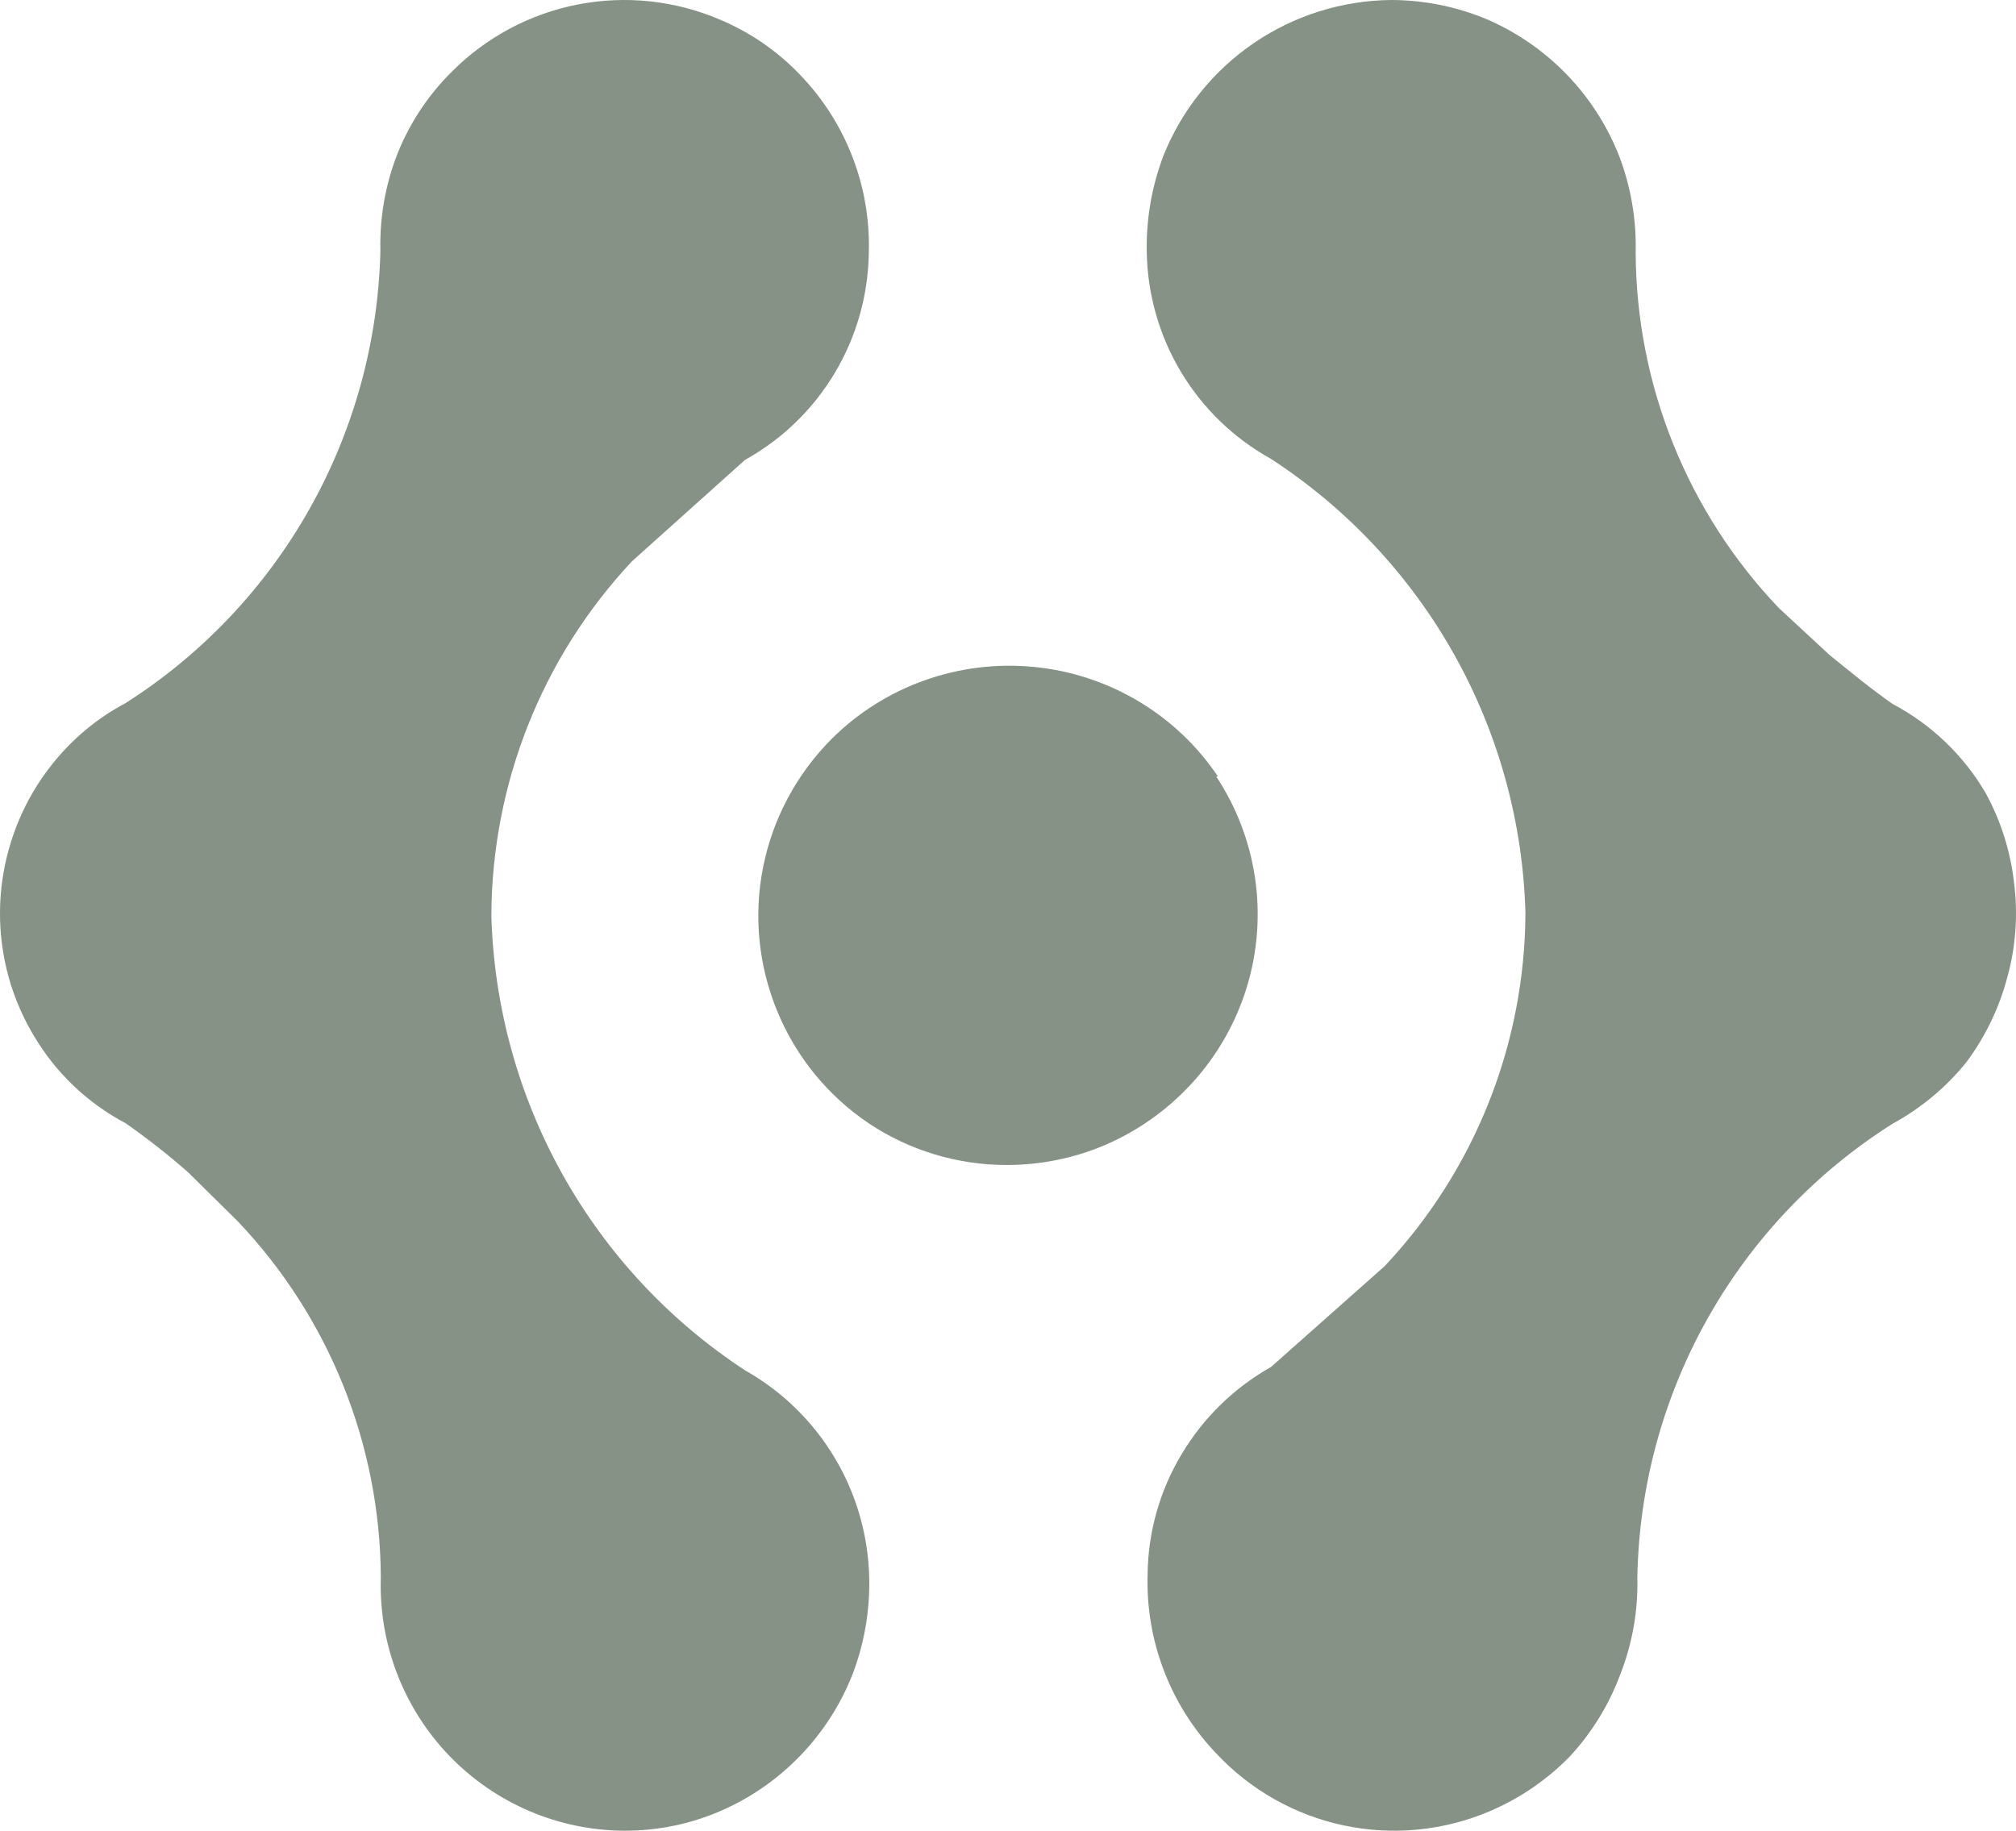
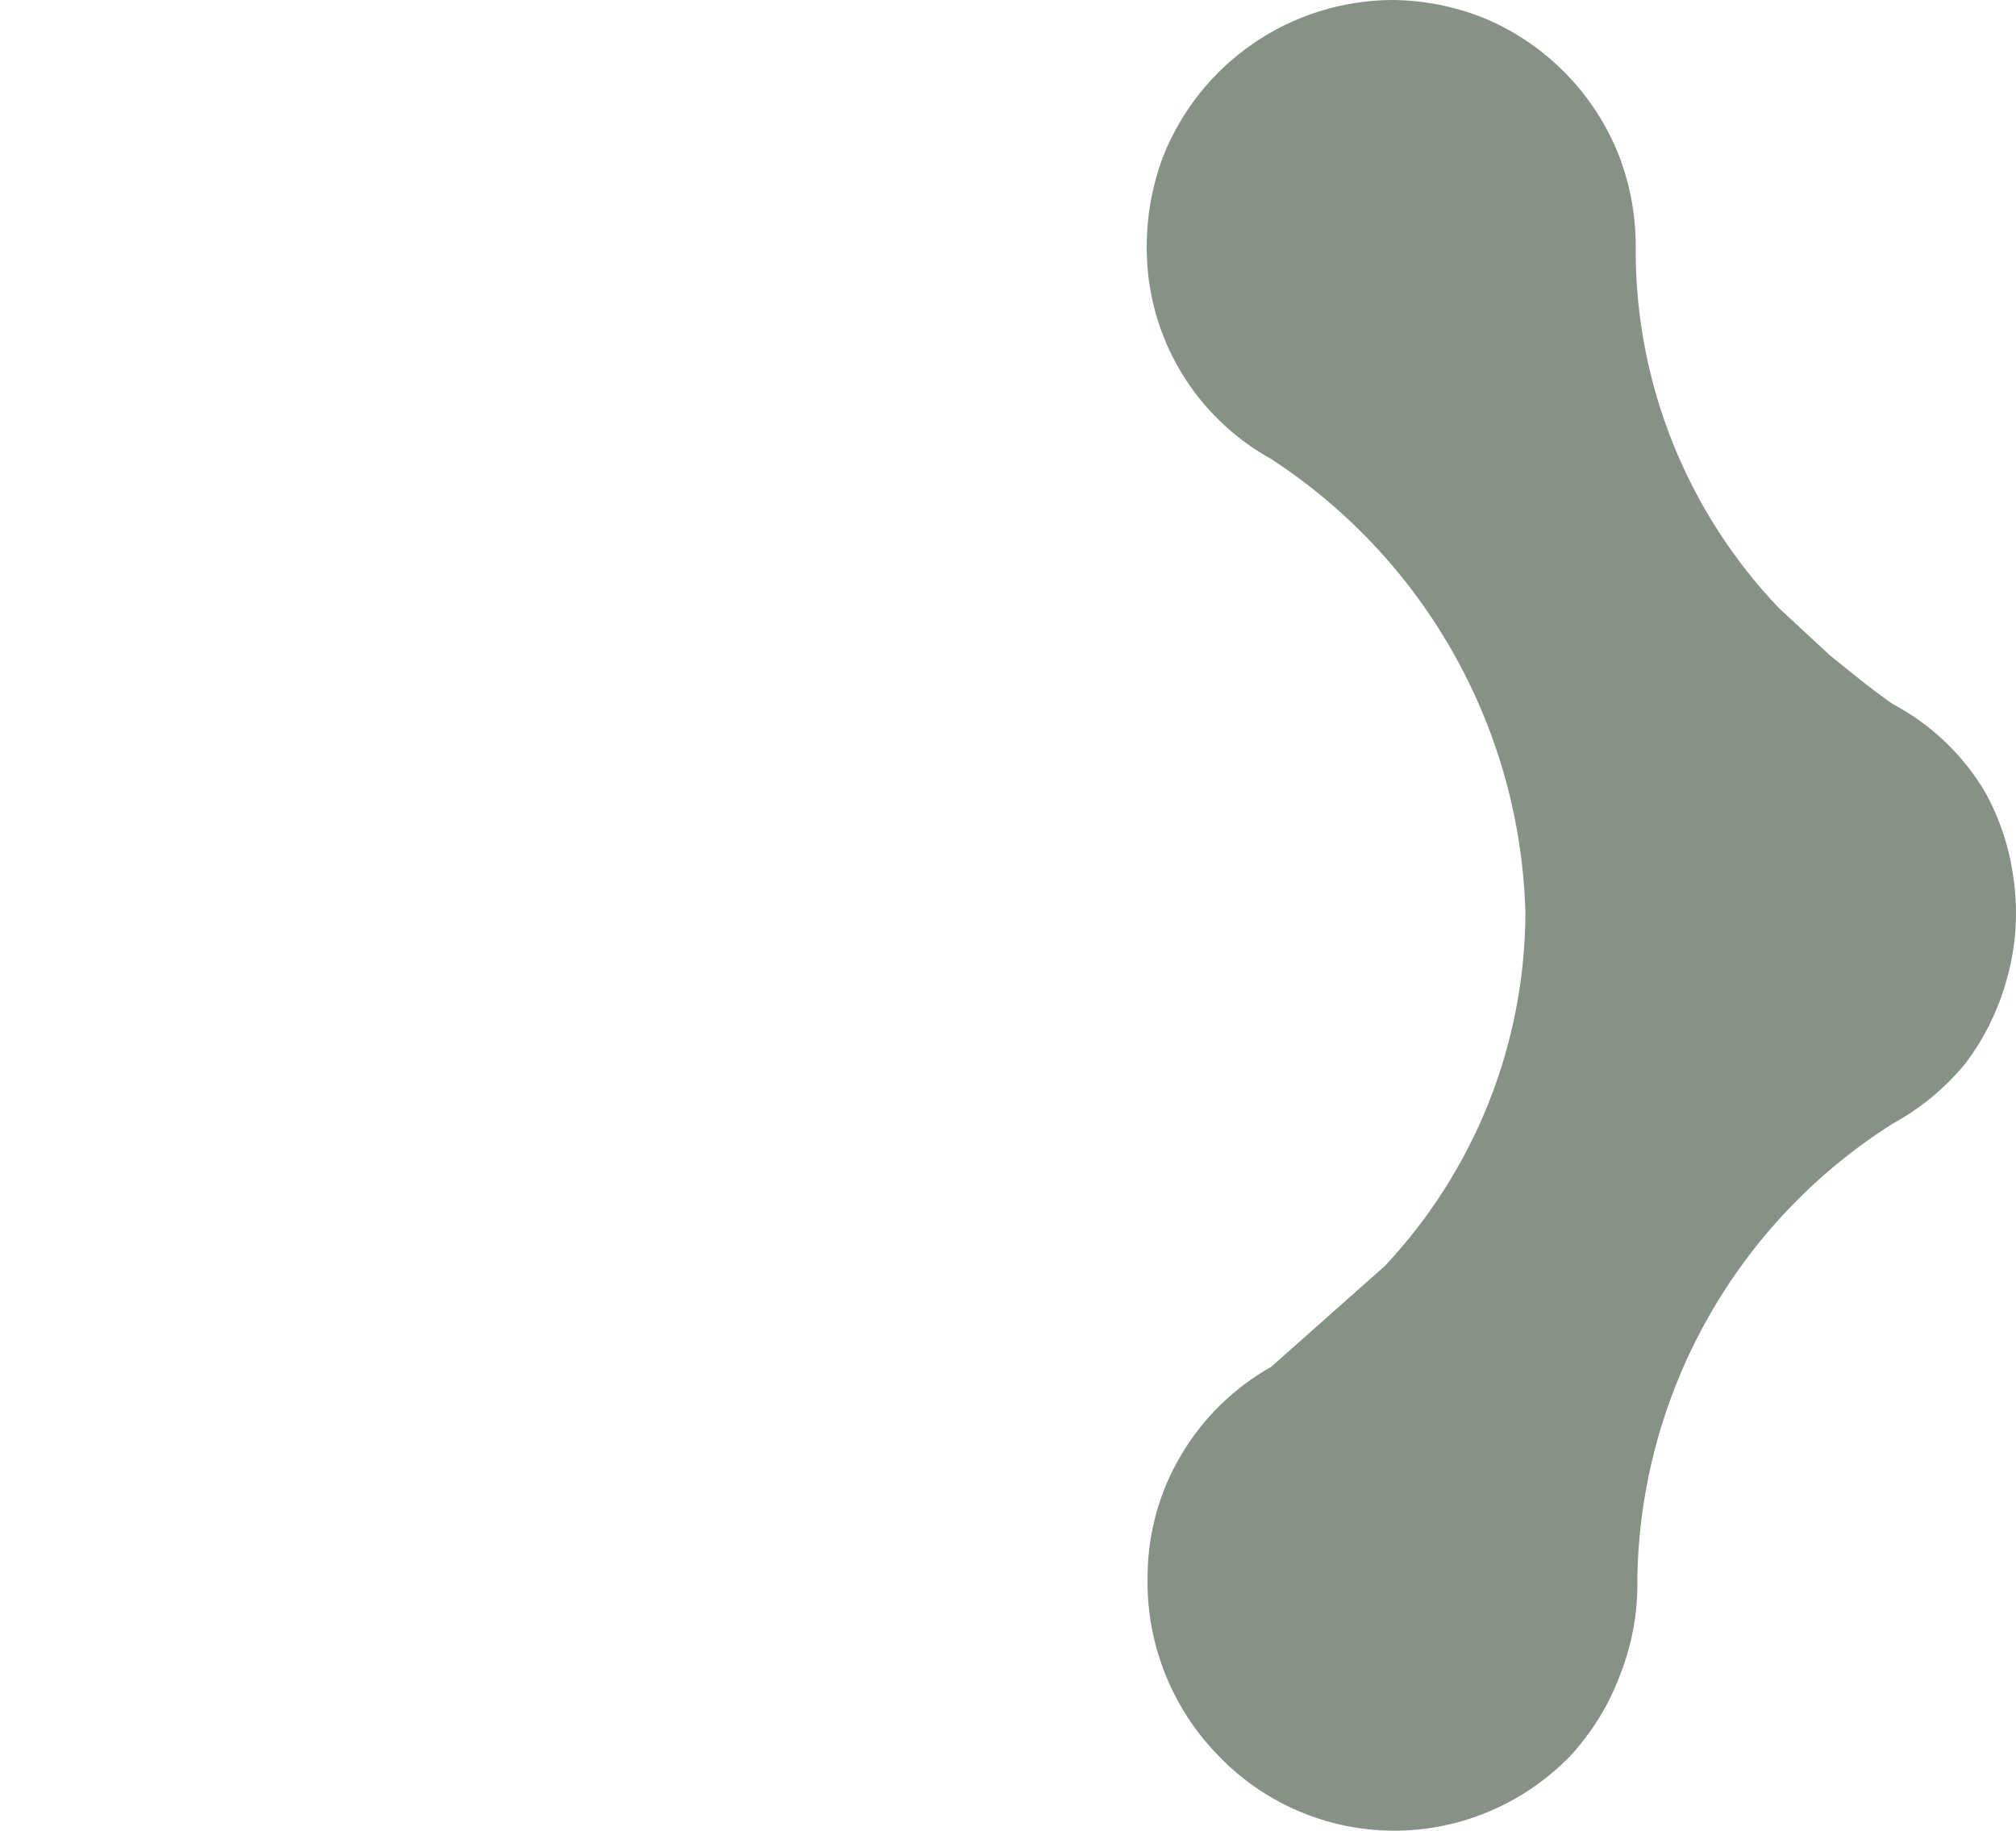
<svg xmlns="http://www.w3.org/2000/svg" width="109" height="99" viewBox="0 0 109 99" fill="none">
  <path d="M87.611 90.53C88.259 88.874 88.57 87.106 88.527 85.328C88.609 80.412 89.914 75.593 92.323 71.306C94.731 67.019 98.168 63.398 102.324 60.77C103.851 59.937 105.201 58.815 106.298 57.466C107.333 56.084 108.091 54.514 108.531 52.845C108.995 51.167 109.116 49.413 108.888 47.687C108.691 45.996 108.168 44.358 107.348 42.865C106.151 40.83 104.411 39.168 102.324 38.065C101.141 37.239 100.092 36.368 98.931 35.431L96.184 32.886C91.235 27.698 88.462 20.811 88.437 13.641C88.479 11.866 88.176 10.099 87.544 8.439C86.896 6.789 85.927 5.285 84.693 4.013C83.459 2.74 81.984 1.725 80.355 1.027C78.727 0.353 76.983 0.004 75.22 0C72.56 0.024 69.968 0.84 67.773 2.342C65.578 3.845 63.88 5.968 62.896 8.439C62.269 10.1 61.965 11.866 62.003 13.641C62.041 15.926 62.681 18.16 63.856 20.12C65.032 22.079 66.703 23.695 68.701 24.804C72.815 27.475 76.218 31.106 78.618 35.384C81.017 39.662 82.341 44.459 82.476 49.362C82.451 56.466 79.73 63.297 74.863 68.472L68.723 73.92C66.722 75.047 65.052 76.679 63.879 78.653C62.698 80.624 62.066 82.874 62.048 85.172C61.998 86.948 62.301 88.716 62.941 90.374C63.58 92.036 64.544 93.554 65.776 94.839C67.624 96.809 70.034 98.164 72.677 98.719C75.321 99.274 78.072 99.003 80.556 97.942C82.182 97.248 83.654 96.239 84.887 94.973C86.078 93.684 87.003 92.175 87.611 90.53Z" fill="#859285" />
-   <path d="M21.482 8.332C20.835 9.992 20.524 11.764 20.567 13.546C20.457 18.449 19.14 23.25 16.736 27.52C14.332 31.791 10.913 35.399 6.784 38.025C5.247 38.842 3.895 39.969 2.814 41.337C1.73 42.698 0.934 44.267 0.472 45.946C0.003 47.629 -0.118 49.39 0.116 51.122C0.35 52.853 0.934 54.519 1.833 56.016C3.017 58.018 4.73 59.652 6.784 60.737C7.954 61.554 9.078 62.436 10.152 63.377L12.85 66.04C17.79 71.234 20.559 78.128 20.59 85.306C20.533 87.082 20.832 88.851 21.47 90.509C22.108 92.167 23.071 93.679 24.302 94.957C25.534 96.234 27.009 97.25 28.639 97.944C30.269 98.639 32.022 98.998 33.793 99C35.556 99.001 37.301 98.644 38.923 97.948C40.55 97.248 42.023 96.231 43.255 94.956C44.488 93.681 45.456 92.173 46.104 90.519C46.735 88.856 47.038 87.085 46.996 85.306C46.943 83.019 46.298 80.786 45.125 78.825C43.952 76.863 42.291 75.241 40.305 74.118C36.201 71.436 32.807 67.796 30.414 63.509C28.021 59.222 26.701 54.416 26.567 49.504C26.592 42.383 29.31 35.538 34.172 30.35L40.283 24.868C42.282 23.76 43.954 22.142 45.129 20.177C46.304 18.212 46.94 15.971 46.974 13.68C47.028 11.904 46.727 10.136 46.087 8.479C45.447 6.822 44.482 5.311 43.249 4.036C42.027 2.755 40.554 1.742 38.923 1.06C36.497 0.022 33.816 -0.262 31.228 0.245C28.64 0.751 26.262 2.025 24.403 3.902C23.137 5.162 22.143 6.67 21.482 8.332Z" fill="#859285" />
-   <path d="M65.758 41.989C66.857 43.653 67.574 45.535 67.86 47.503C68.146 49.471 67.993 51.477 67.412 53.38C66.831 55.283 65.836 57.037 64.498 58.519C63.159 60 61.509 61.174 59.663 61.956C58.023 62.639 56.264 62.993 54.485 63C51.799 63.011 49.172 62.221 46.947 60.731C44.739 59.236 43.025 57.128 42.021 54.673C41.002 52.202 40.738 49.488 41.264 46.87C41.789 44.252 43.081 41.844 44.977 39.947C46.393 38.538 48.108 37.459 49.998 36.788C51.888 36.116 53.904 35.87 55.902 36.065C57.9 36.26 59.829 36.893 61.549 37.918C63.27 38.943 64.739 40.333 65.849 41.989H65.758Z" fill="#859285" />
</svg>